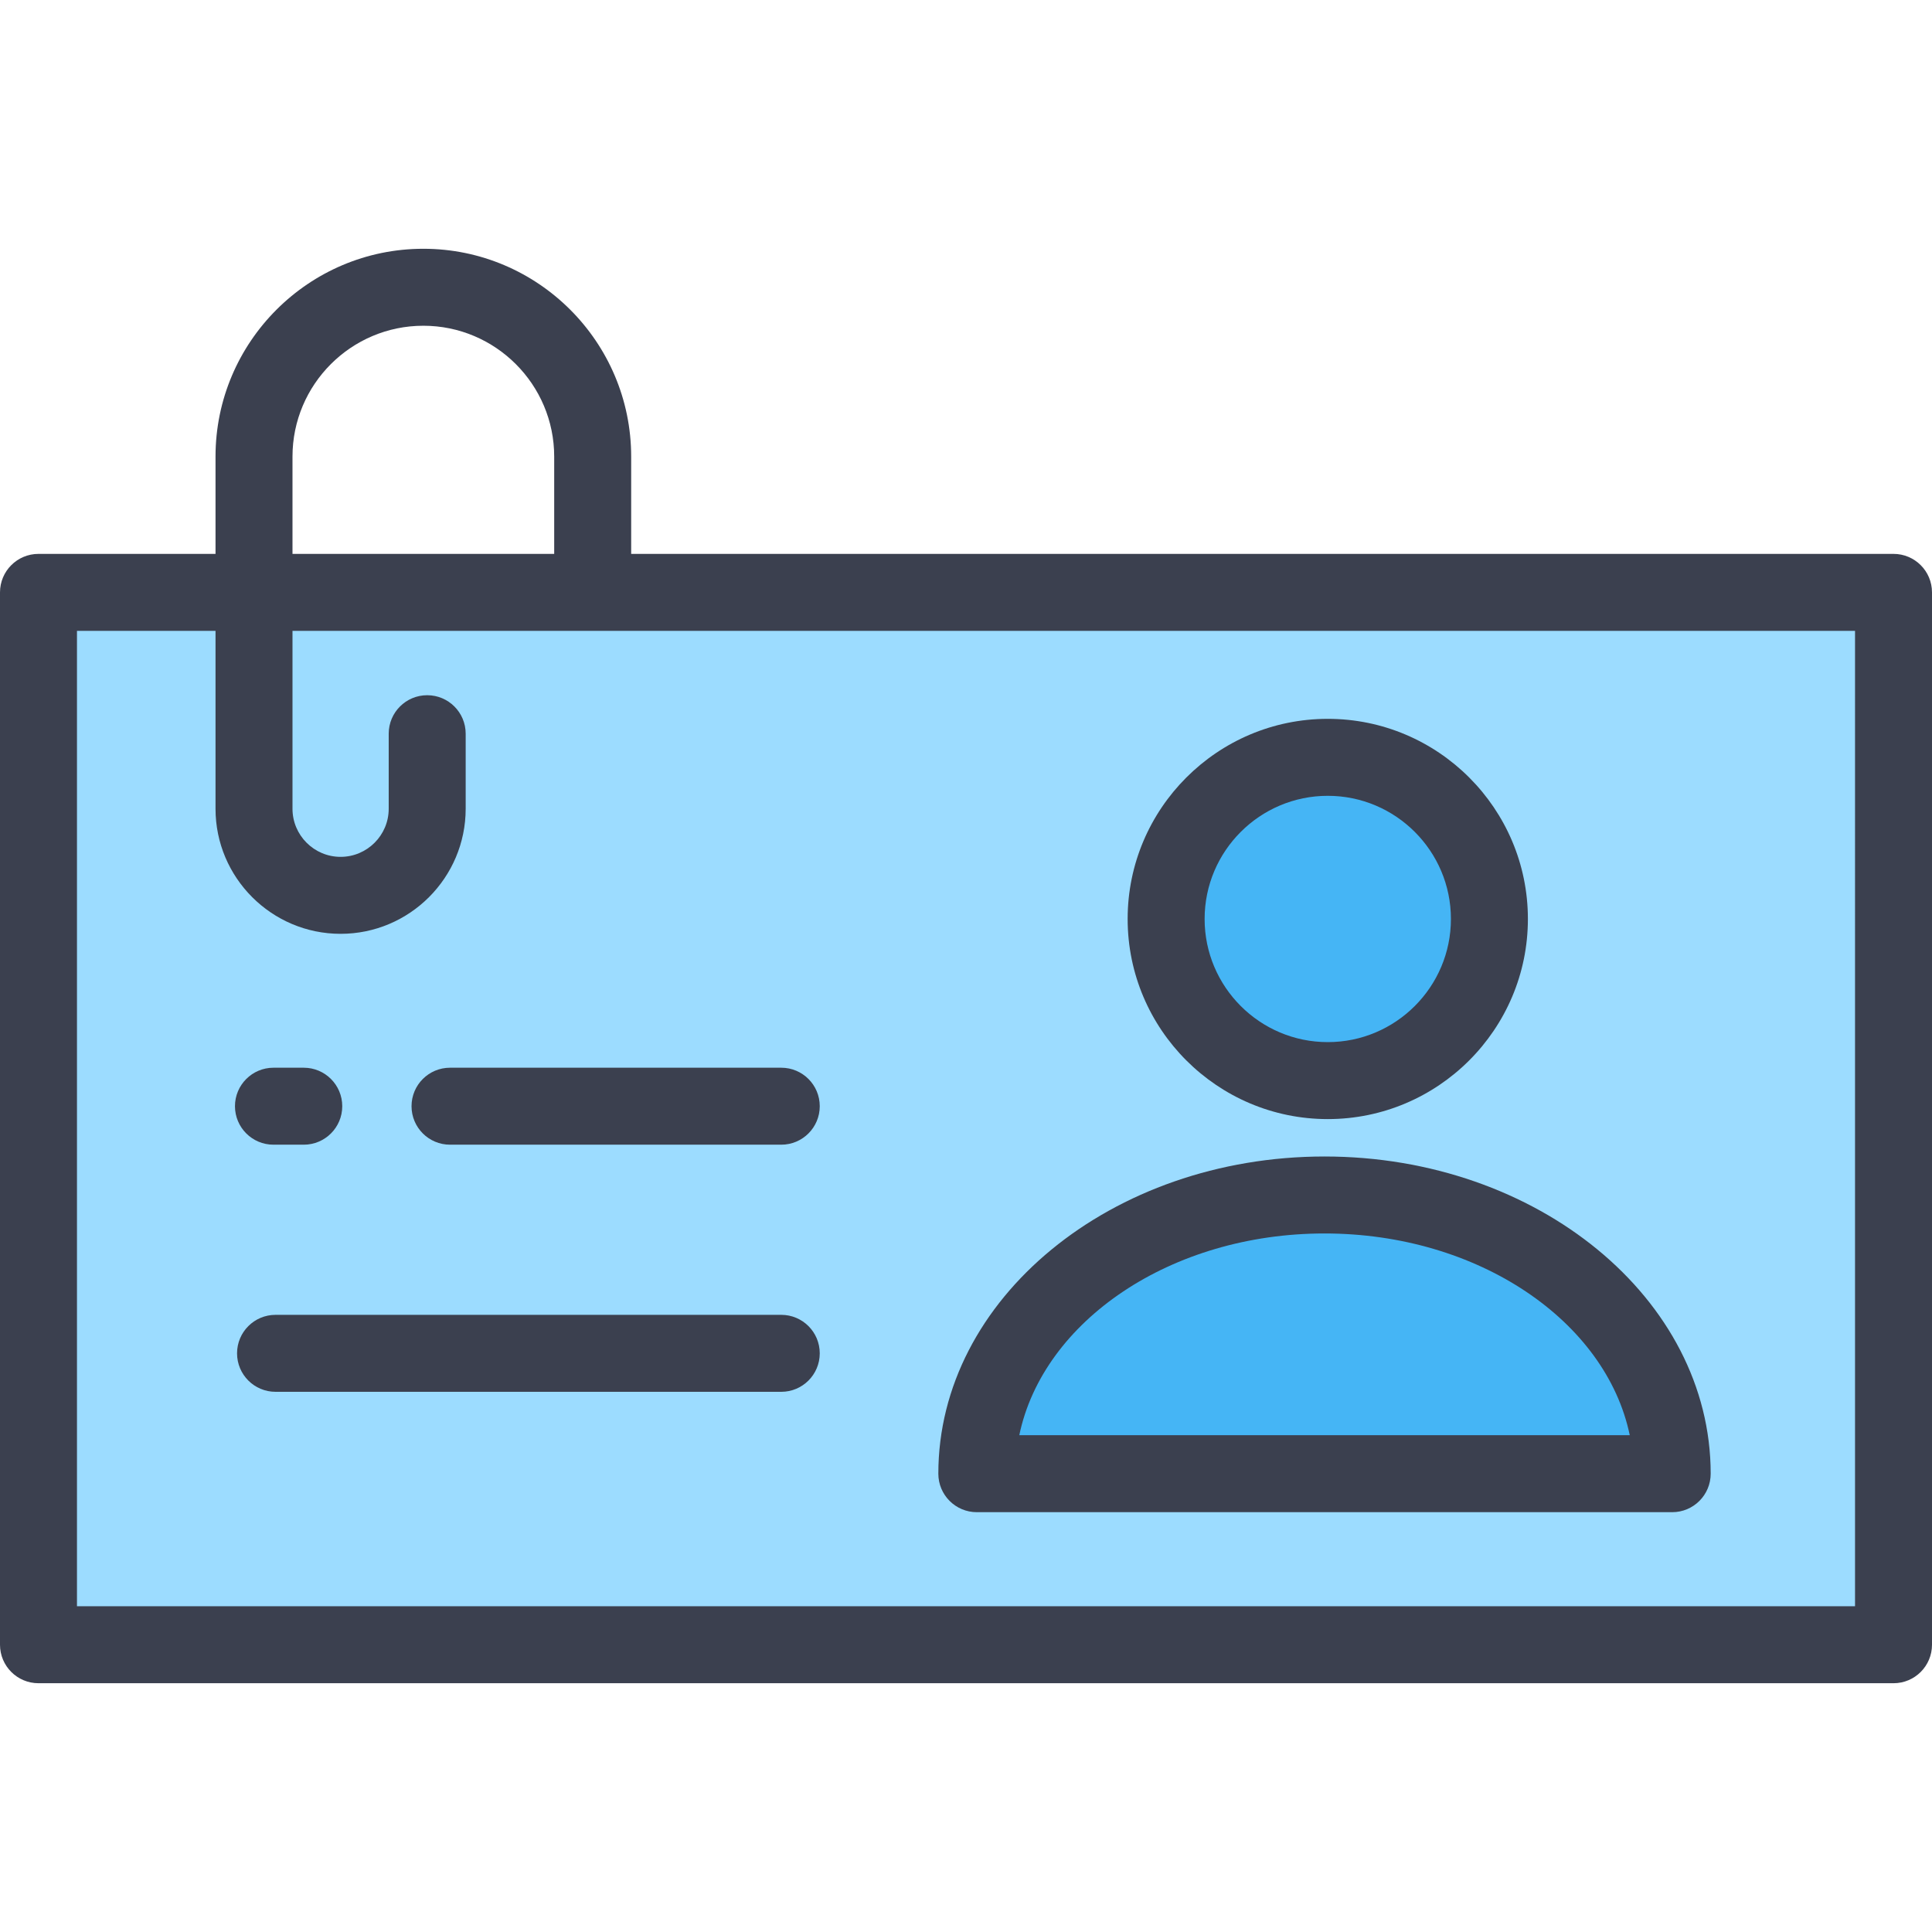
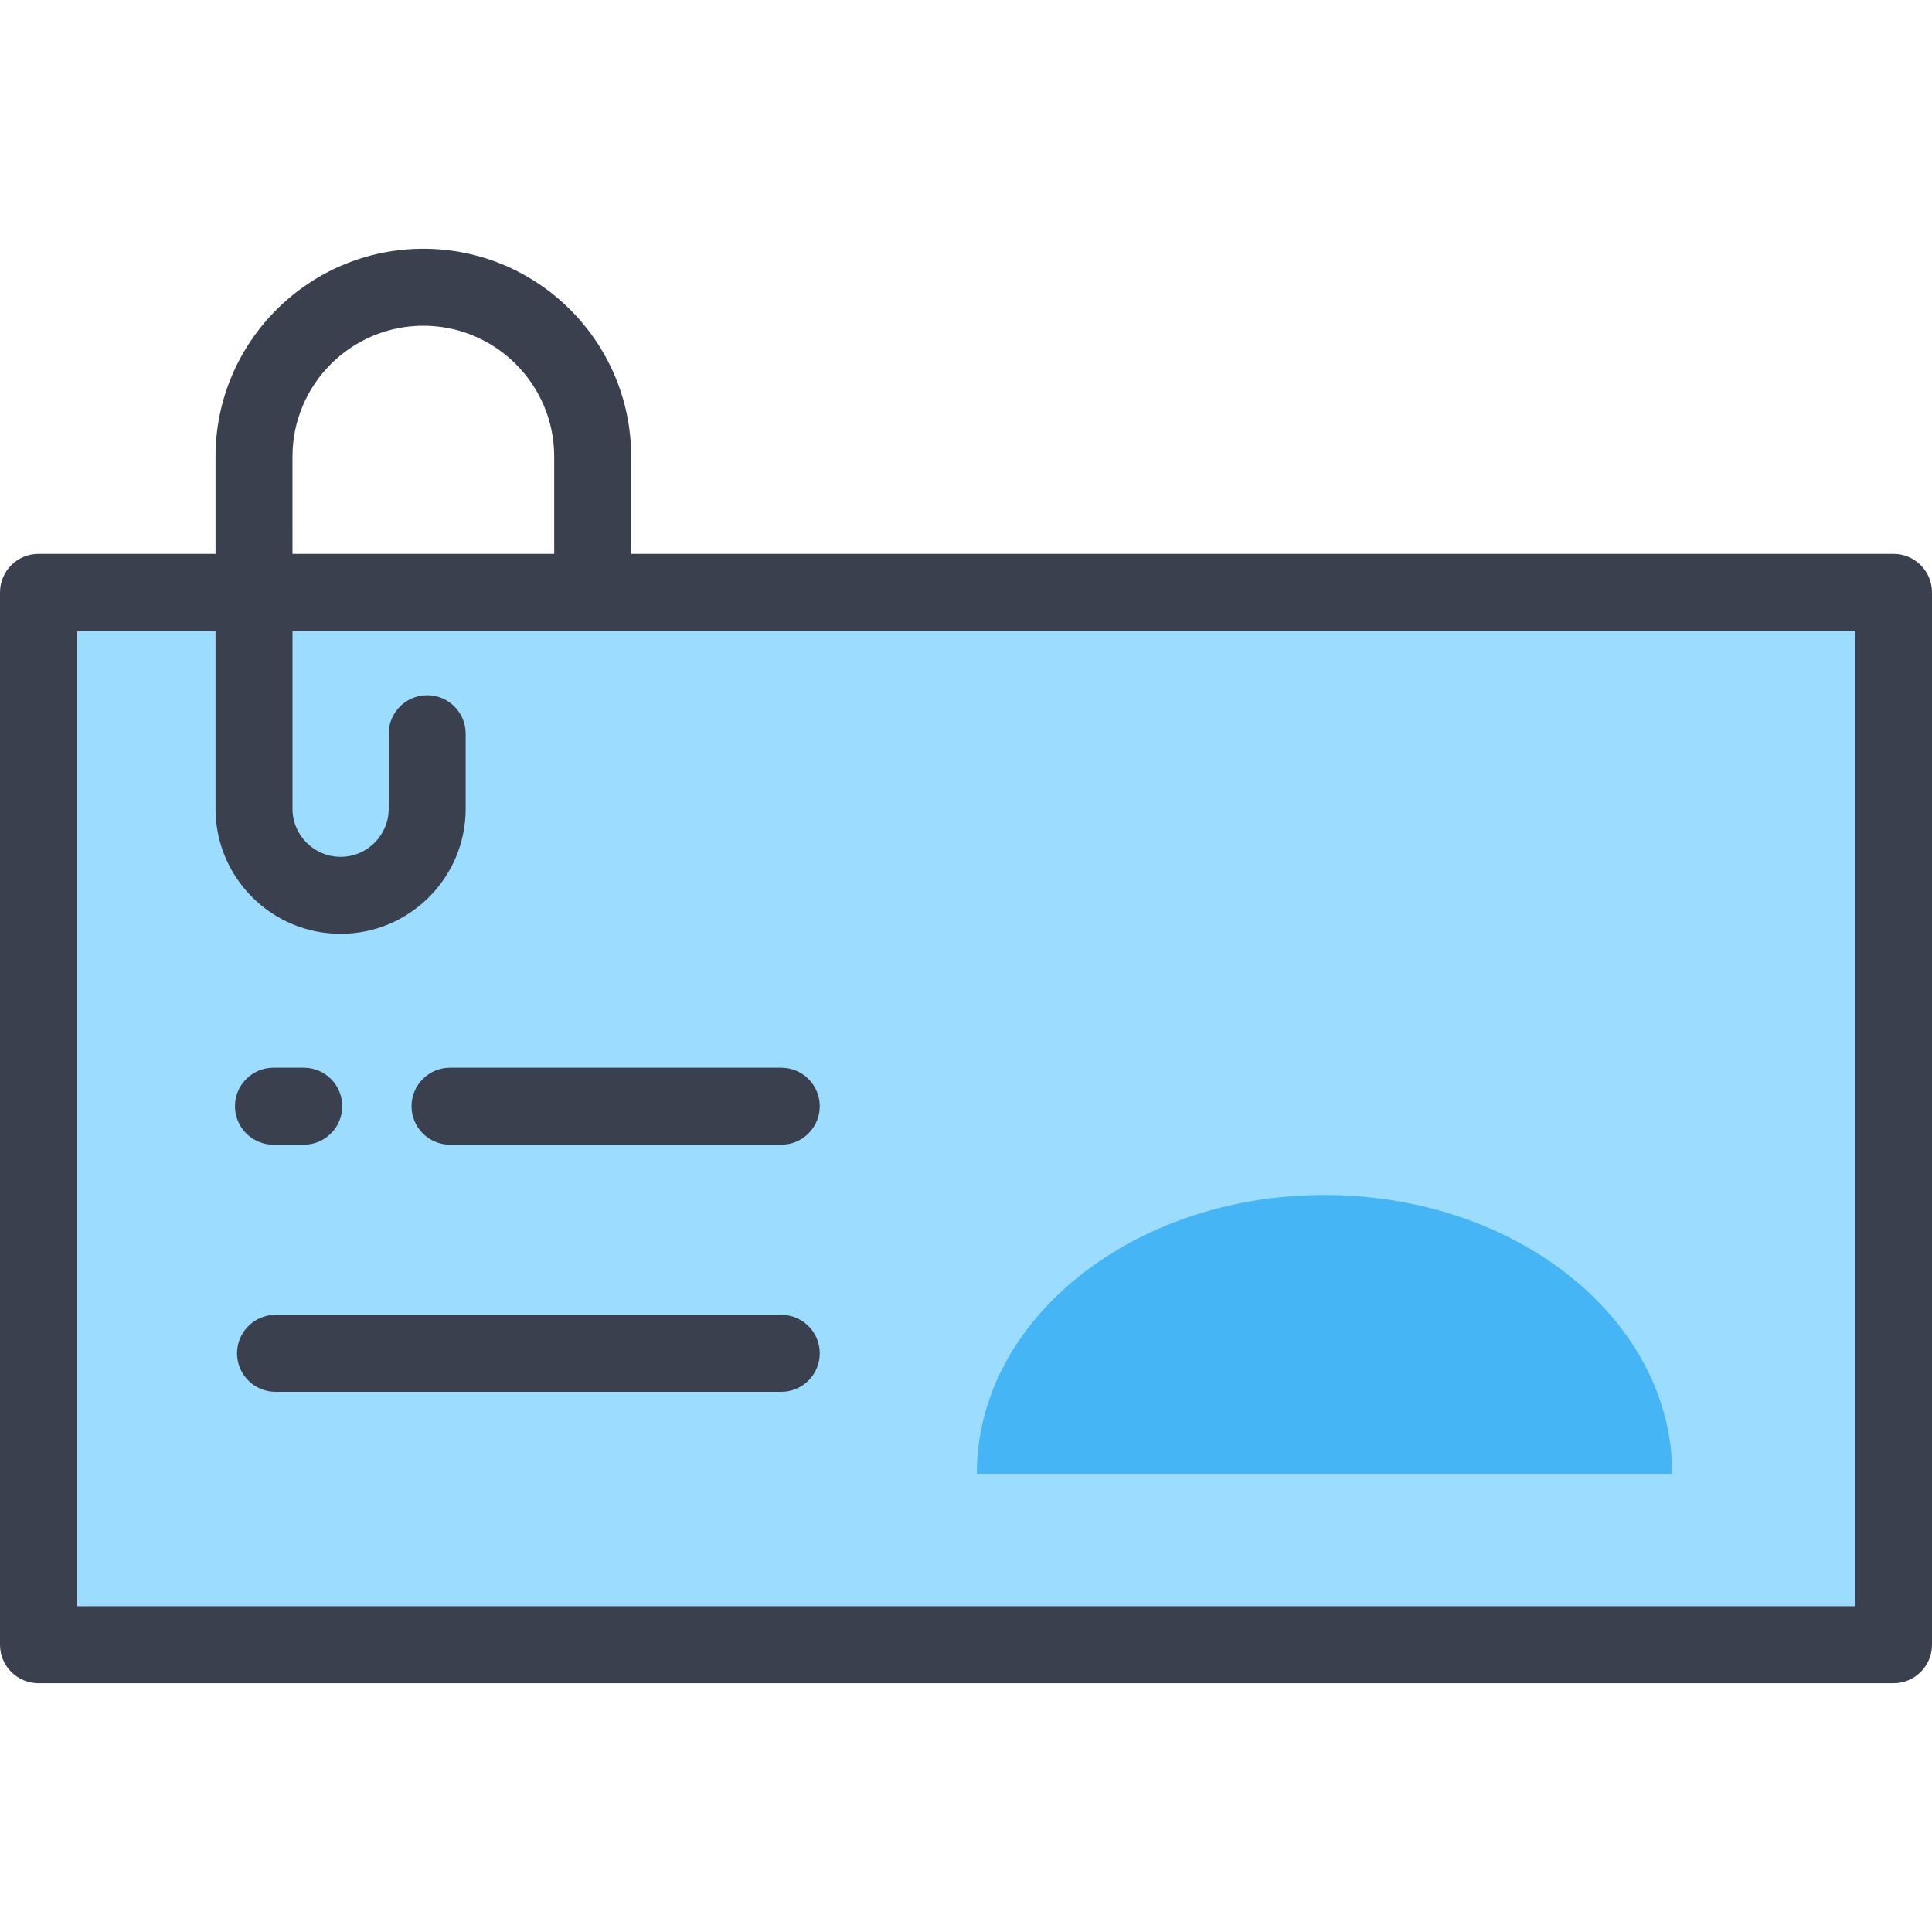
<svg xmlns="http://www.w3.org/2000/svg" version="1.1" id="Layer_1" viewBox="0 0 512 512" xml:space="preserve">
  <rect x="10.199" y="156.986" style="fill:#9CDCFF;" width="491.602" height="278.887" />
  <g>
    <path style="fill:#45B5F5;" d="M443.151,390.547c0-40.795-41.253-73.865-92.141-73.865s-92.141,33.071-92.141,73.865H443.151z" />
-     <circle style="fill:#45B5F5;" cx="351.873" cy="243.537" r="42.837" />
  </g>
  <g>
    <path style="fill:#3B404F;" d="M501.801,146.786H167.267v-25.783c0-30.369-24.707-55.076-55.076-55.076   s-55.076,24.707-55.076,55.076v25.783H10.199C4.566,146.786,0,151.352,0,156.985v278.888c0,5.633,4.566,10.199,10.199,10.199   h491.602c5.633,0,10.199-4.566,10.199-10.199V156.985C512,151.352,507.434,146.786,501.801,146.786z M77.514,121.003   c0-19.121,15.556-34.677,34.677-34.677s34.677,15.556,34.677,34.677v25.783H77.514V121.003z M491.602,425.674H20.398v-258.49   h36.717v47.142c0,18.277,14.87,33.147,33.147,33.147s33.147-14.87,33.147-33.147v-19.888c0-5.633-4.566-10.199-10.199-10.199   s-10.199,4.566-10.199,10.199v19.888c0,7.03-5.719,12.749-12.749,12.749c-7.03,0-12.749-5.72-12.749-12.749v-47.142h414.088   V425.674z" />
    <path style="fill:#3B404F;" d="M207.044,348.446H73.02c-5.633,0-10.199,4.566-10.199,10.199s4.566,10.199,10.199,10.199h134.024   c5.633,0,10.199-4.566,10.199-10.199S212.677,348.446,207.044,348.446z" />
    <path style="fill:#3B404F;" d="M72.469,303.355h8.032c5.633,0,10.199-4.566,10.199-10.199s-4.566-10.199-10.199-10.199h-8.032   c-5.633,0-10.199,4.566-10.199,10.199S66.836,303.355,72.469,303.355z" />
    <path style="fill:#3B404F;" d="M109.06,293.156c0,5.633,4.566,10.199,10.199,10.199h87.785c5.633,0,10.199-4.566,10.199-10.199   s-4.566-10.199-10.199-10.199h-87.785C113.626,282.957,109.06,287.523,109.06,293.156z" />
-     <path style="fill:#3B404F;" d="M258.869,400.746h184.282c5.633,0,10.199-4.566,10.199-10.199c0-46.353-45.91-84.064-102.341-84.064   c-56.43,0-102.34,37.712-102.34,84.064C248.67,396.18,253.237,400.746,258.869,400.746z M351.011,326.881   c40.715,0,74.591,23.193,80.892,53.466H270.12C276.42,350.073,310.295,326.881,351.011,326.881z" />
-     <path style="fill:#3B404F;" d="M351.873,296.572c29.244,0,53.036-23.792,53.036-53.036s-23.792-53.036-53.036-53.036   c-29.244,0-53.036,23.792-53.036,53.036S322.628,296.572,351.873,296.572z M351.873,210.899c17.996,0,32.637,14.641,32.637,32.637   s-14.641,32.637-32.637,32.637s-32.637-14.641-32.637-32.637S333.876,210.899,351.873,210.899z" />
  </g>
</svg>